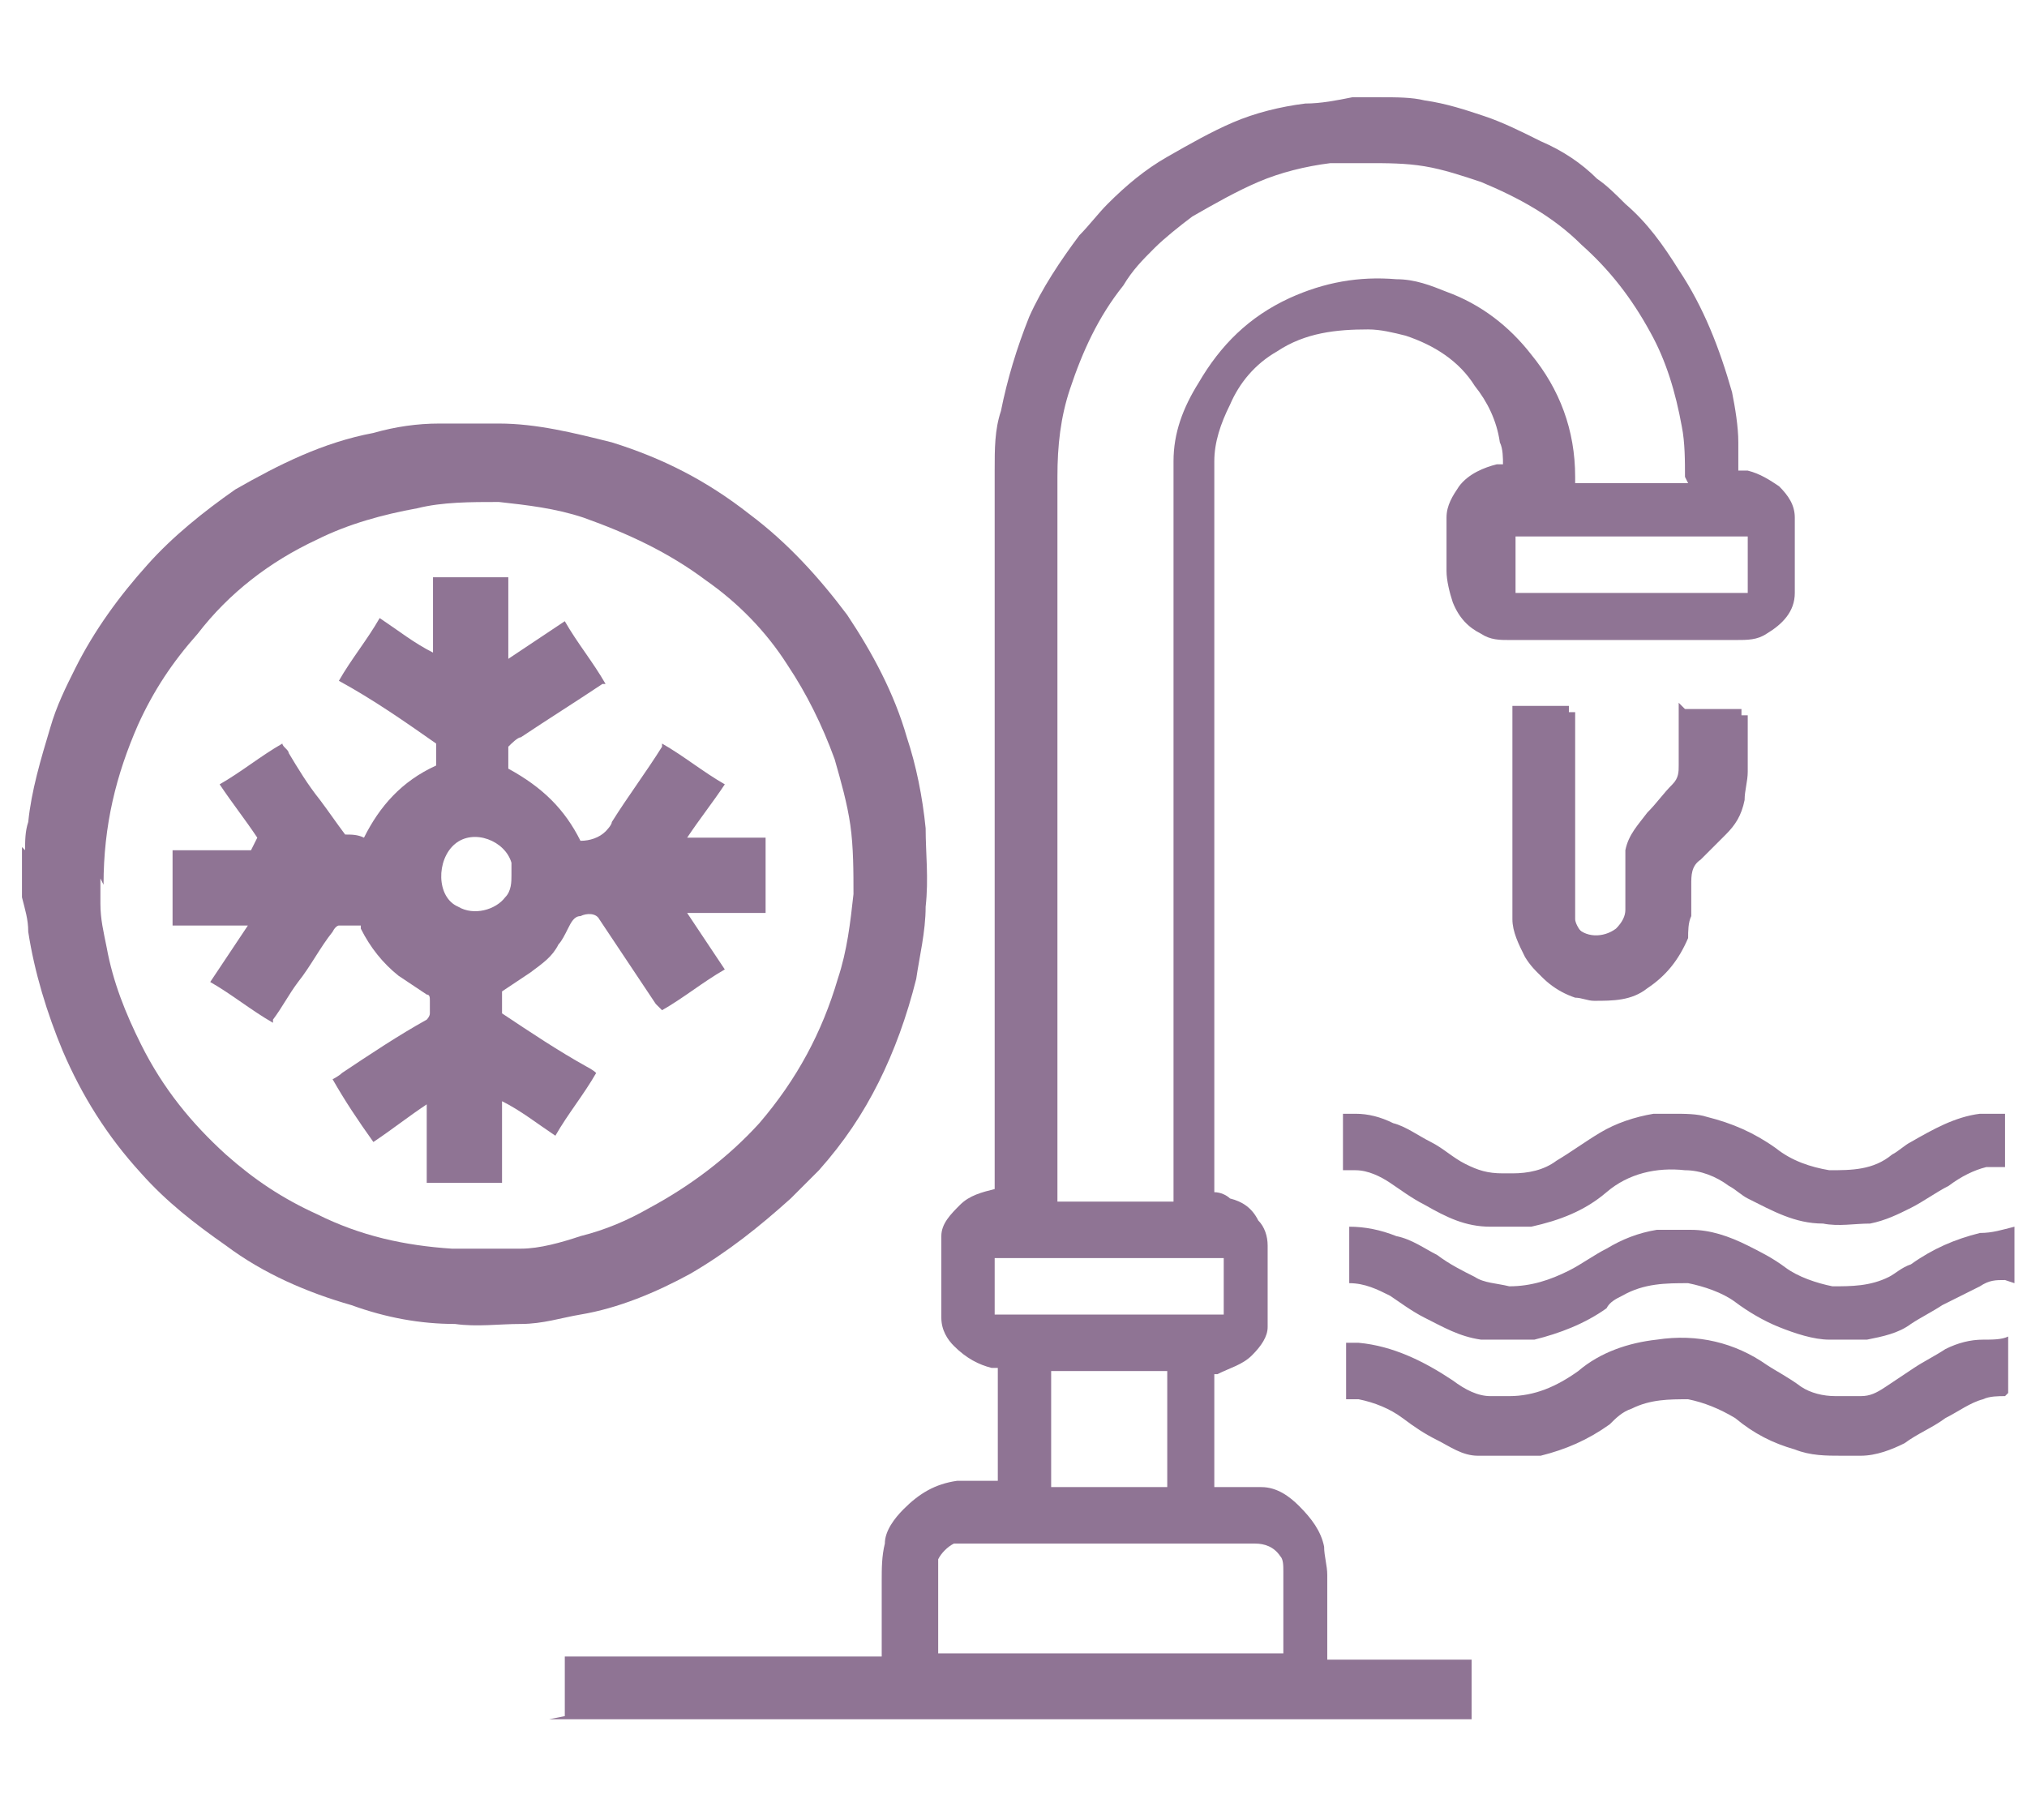
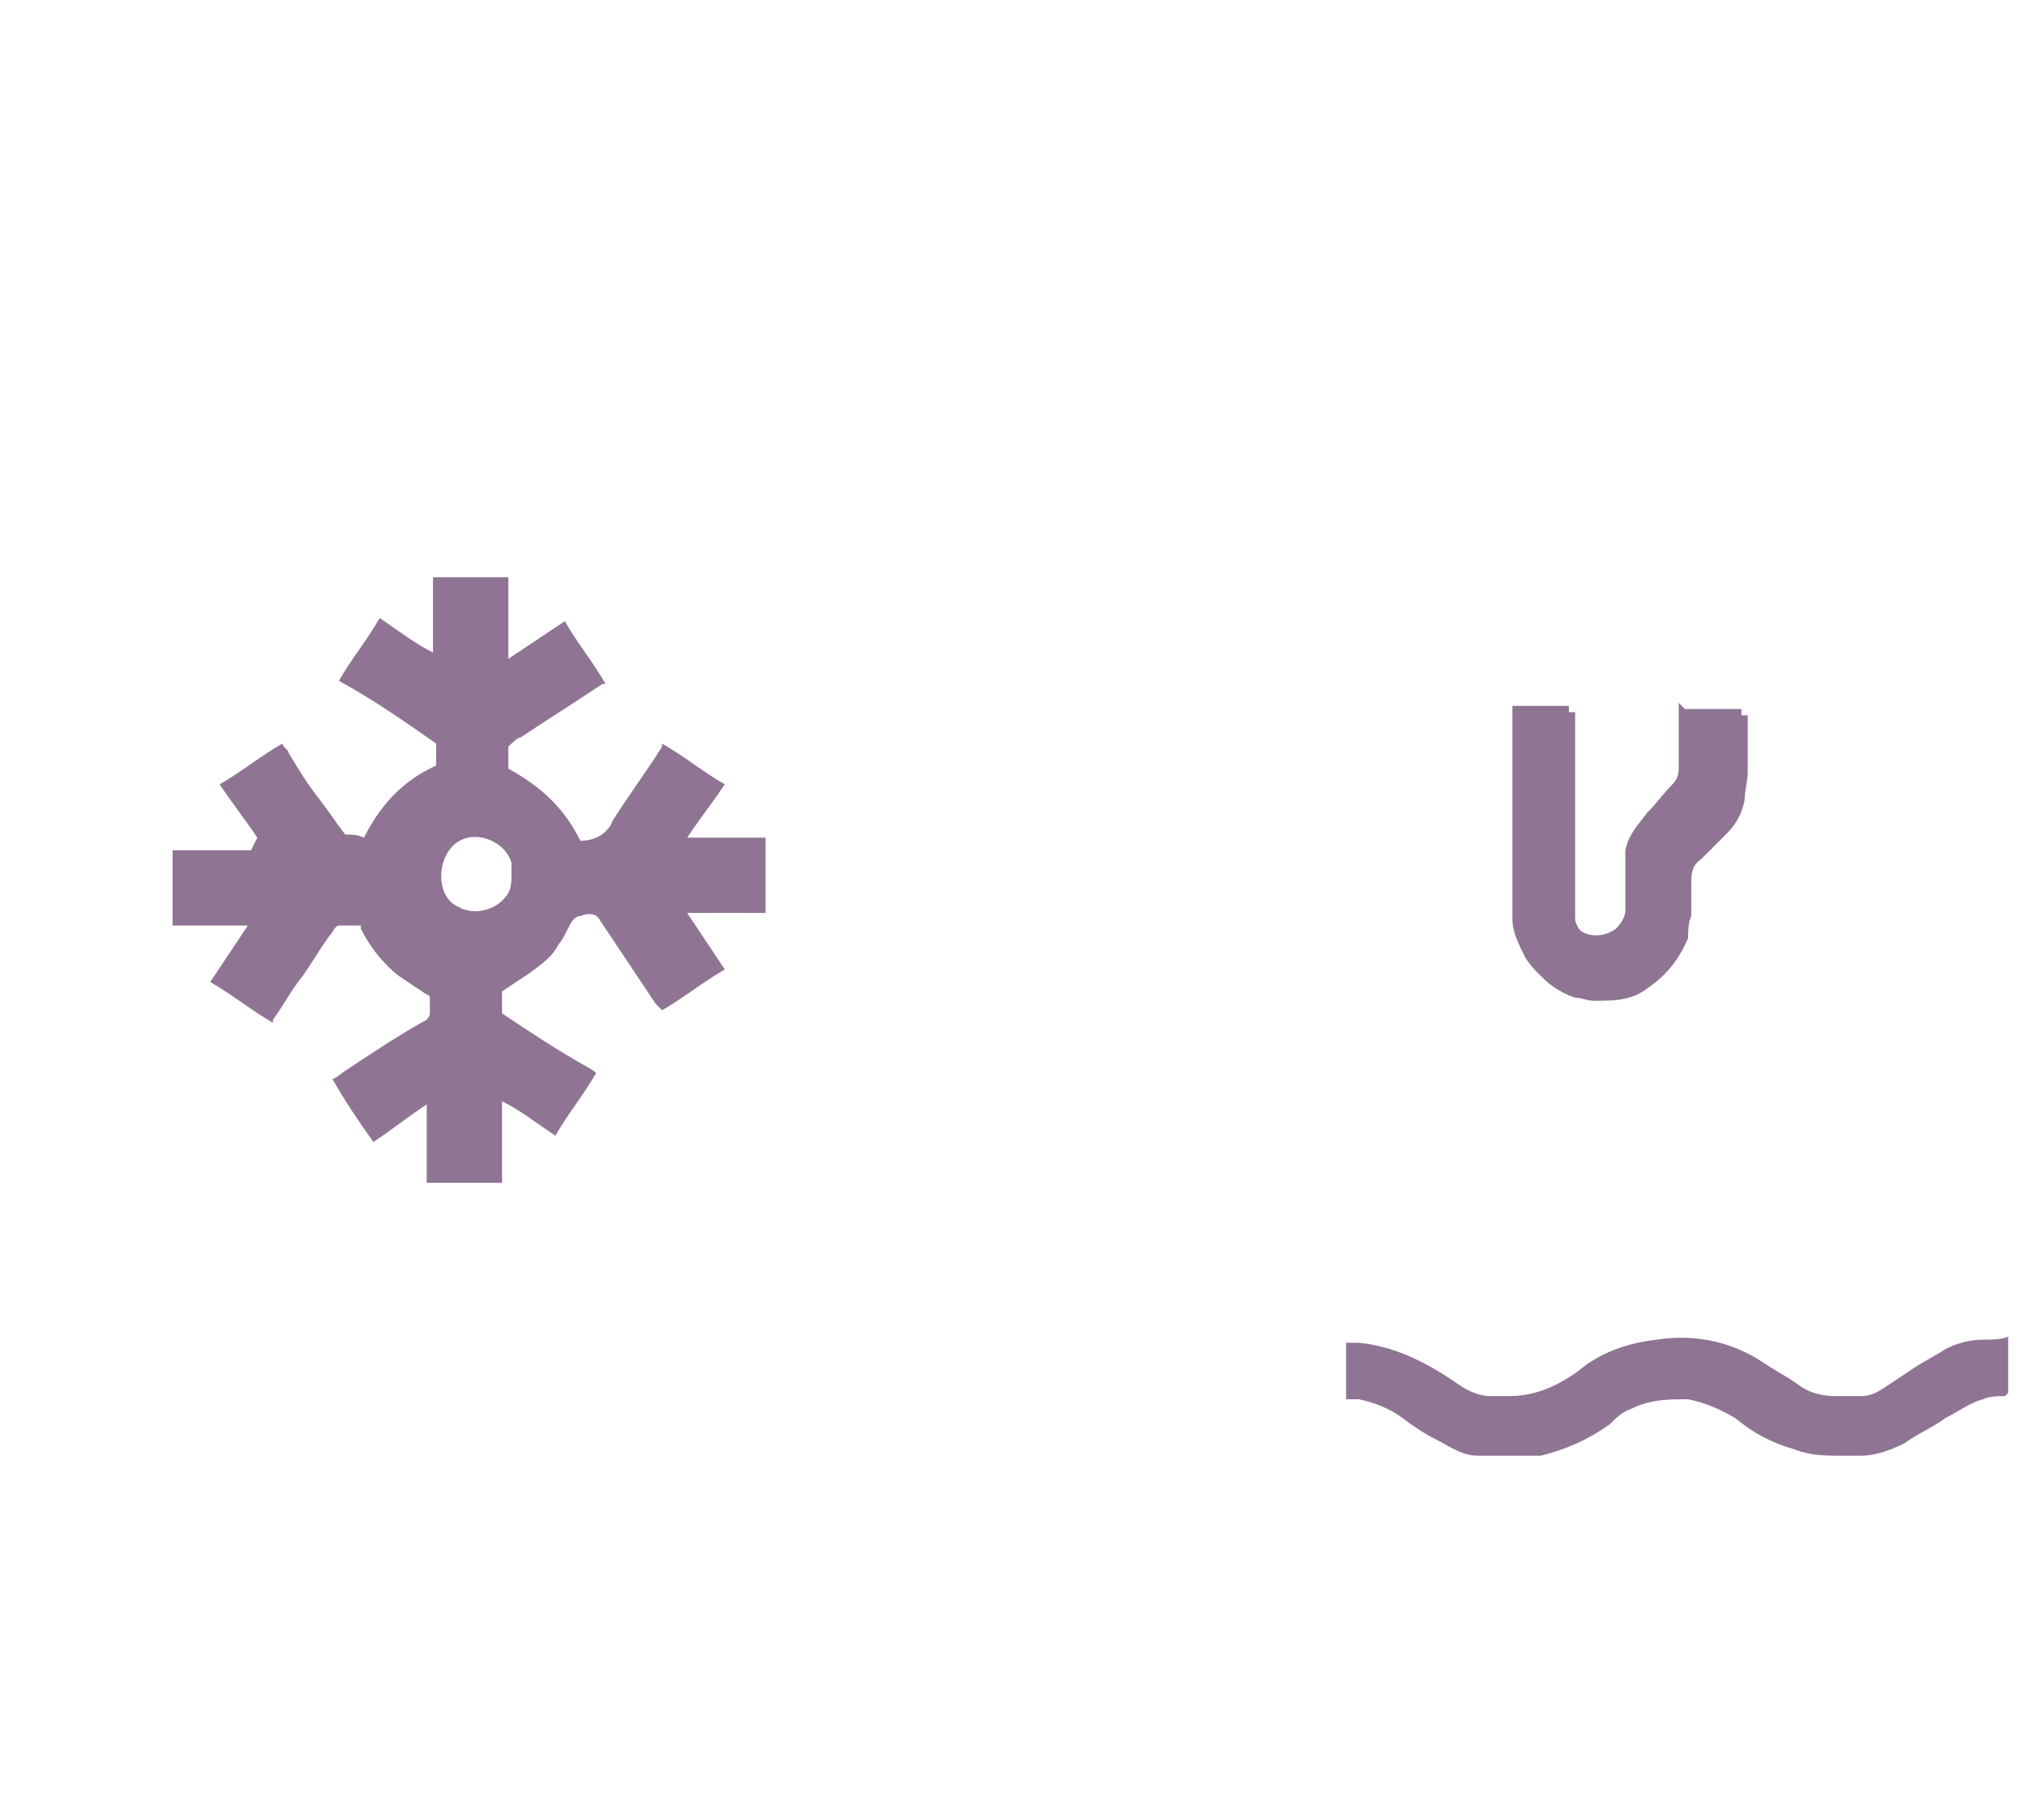
<svg xmlns="http://www.w3.org/2000/svg" id="Layer_1" data-name="Layer 1" version="1.1" viewBox="0 0 64.6 58">
  <path d="M53.7,22.6c0,0,0,.1,0,.2,0,.3,0,.6,0,.9,0,.3,0,.6,0,.9,0,.2,0,.4-.2.6-.3.3-.5.6-.8.9-.3.3-.6.7-.7,1.2-.1.4,0,.7,0,1.1,0,.3,0,.5,0,.8,0,.2,0,.5-.3.6-.4.3-1,.3-1.3-.1-.1-.1-.2-.3-.2-.4,0-.2,0-.3,0-.5,0-.4,0-.9,0-1.3,0-1,0-2,0-2.9,0-.6,0-1.2,0-1.7v-.2c-.2,0-1.7,0-1.8,0,0,0,0,.1,0,.2,0,2.1,0,4.1,0,6.2,0,.1,0,.3,0,.4,0,.4.2.8.4,1.2.3.5.8.9,1.4,1.1.2,0,.4.1.6.1.6,0,1.2,0,1.7-.4.6-.4,1-.9,1.3-1.6,0-.2,0-.5.1-.7,0-.3,0-.6,0-1,0-.3,0-.6.3-.8.3-.3.5-.5.8-.8.3-.3.5-.6.6-1.1,0-.3.1-.6.1-.9,0-.6,0-1.2,0-1.8,0,0,0,0,0,0h-1.8Z" fill="#8f7494" stroke-width="0" />
-   <path d="M18,54.7c0-.2,0-.3,0-.5,0-.4,0-.8,0-1.2,0,0,0-.1,0-.2h10.1c0,0,0-.1,0-.2,0-.7,0-1.4,0-2.2,0-.4,0-.8.1-1.2,0-.4.3-.8.6-1.1.5-.5,1-.8,1.7-.9.3,0,.6,0,.9,0,.1,0,.3,0,.4,0,0-.1,0-3.3,0-3.6,0,0-.2,0-.2,0-.4-.1-.8-.3-1.2-.7-.2-.2-.4-.5-.4-.9,0-.5,0-.9,0-1.4,0-.4,0-.8,0-1.2,0-.4.3-.7.6-1,.3-.3.7-.4,1.1-.5,0,0,0,0,0,0,0,0,0-.1,0-.2,0-7.6,0-15.1,0-22.7,0-.7,0-1.3.2-1.9.2-1,.5-2,.9-3,.4-.9,1-1.8,1.6-2.6.3-.3.6-.7.9-1,.6-.6,1.2-1.1,1.9-1.5.7-.4,1.4-.8,2.1-1.1.7-.3,1.5-.5,2.3-.6.5,0,1-.1,1.5-.2.3,0,.6,0,.9,0,.5,0,1,0,1.4.1.7.1,1.3.3,1.9.5.6.2,1.2.5,1.8.8.7.3,1.3.7,1.8,1.2.3.2.6.5.9.8.7.6,1.2,1.3,1.7,2.1.8,1.2,1.3,2.5,1.7,3.9.1.5.2,1.1.2,1.6,0,.2,0,.5,0,.7,0,0,0,.1,0,.2,0,0,.2,0,.3,0,.4.1.7.3,1,.5.3.3.5.6.5,1,0,.5,0,.9,0,1.4,0,.3,0,.7,0,1,0,.6-.4,1-.9,1.3-.3.2-.6.2-1,.2-.3,0-.7,0-1,0-.5,0-1,0-1.6,0-1.2,0-2.3,0-3.5,0-.4,0-.7,0-1.1,0-.3,0-.6,0-.9-.2-.4-.2-.7-.5-.9-1-.1-.3-.2-.7-.2-1,0-.4,0-.8,0-1.3,0-.1,0-.3,0-.4,0-.4.2-.7.4-1,.3-.4.8-.6,1.2-.7,0,0,.1,0,.2,0,0,0,0,0,0,0,0-.2,0-.5-.1-.7-.1-.7-.4-1.3-.8-1.8-.5-.8-1.3-1.3-2.2-1.6-.4-.1-.8-.2-1.2-.2-1,0-2,.1-2.9.7-.7.4-1.2,1-1.5,1.7-.3.6-.5,1.2-.5,1.8,0,0,0,.1,0,.2,0,7.6,0,15.3,0,22.9s0,.1,0,.2c.2,0,.4.1.5.2.4.1.7.3.9.7.2.2.3.5.3.8,0,.6,0,1.1,0,1.7,0,.3,0,.6,0,.9,0,.3-.2.6-.5.9-.3.3-.7.4-1.1.6,0,0,0,0-.1,0v3.6c0,0,.1,0,.2,0,.4,0,.9,0,1.3,0,.5,0,.9.3,1.2.6.4.4.7.8.8,1.3,0,.3.1.6.1.9,0,.2,0,.4,0,.6,0,.3,0,.7,0,1,0,.3,0,.7,0,1,0,0,0,0,0,.1h4.6c0,.2,0,.4,0,.6,0,.1,0,.3,0,.4,0,.3,0,.6,0,.9h-29.4ZM53.7,15.2s0,0,0,0c0-.5,0-1.1-.1-1.6-.2-1.1-.5-2.1-1-3-.6-1.1-1.3-2-2.2-2.8-.9-.9-2-1.5-3.2-2-.6-.2-1.2-.4-1.8-.5-.6-.1-1.2-.1-1.8-.1,0,0-.2,0-.3,0-.3,0-.6,0-.9,0-.8.1-1.6.3-2.3.6-.7.3-1.4.7-2.1,1.1-.4.3-.9.7-1.2,1-.4.4-.7.7-1,1.2-.8,1-1.3,2.1-1.7,3.3-.3.9-.4,1.8-.4,2.8,0,7.6,0,15.2,0,22.8,0,0,0,.1,0,.2,0,0,0,0,0,.1h3.7c0,0,0-.2,0-.2,0-7.6,0-15.3,0-22.9,0-.2,0-.3,0-.5,0-.9.3-1.7.8-2.5.7-1.2,1.6-2.1,2.9-2.7,1.1-.5,2.2-.7,3.4-.6.6,0,1.1.2,1.6.4,1.1.4,2,1.1,2.7,2,.9,1.1,1.4,2.4,1.4,3.9,0,0,0,0,0,.2h3.6ZM40.9,52.9c0-.3,0-.6,0-.9,0-.6,0-1.2,0-1.9,0-.2,0-.4-.1-.5-.2-.3-.5-.4-.8-.4-3,0-6.1,0-9.1,0-.2,0-.3,0-.5,0-.2.1-.4.3-.5.5,0,.3,0,.5,0,.8,0,.5,0,1,0,1.5,0,0,0,0,0,.1,0,.2,0,.3,0,.5,0,0,0,0,0,.1h11ZM37.2,43.7h-3.7v3.7h3.7v-3.7ZM48.3,18.9c.2,0,7.2,0,7.4,0v-1.8h-7.4v1.8ZM39,40.1h-7.3c0,.3,0,1.7,0,1.8h7.3v-1.8Z" fill="#8f7494" stroke-width="0" />
-   <path d="M.8,27.1c0-.3,0-.6.1-.9.1-1,.4-2,.7-3,.2-.7.5-1.3.8-1.9.6-1.2,1.4-2.3,2.3-3.3.8-.9,1.8-1.7,2.8-2.4,1.4-.8,2.8-1.5,4.4-1.8.7-.2,1.4-.3,2.1-.3.6,0,1.3,0,1.9,0,1.2,0,2.4.3,3.6.6,1.6.5,3,1.2,4.4,2.3,1.2.9,2.2,2,3.1,3.2.8,1.2,1.5,2.5,1.9,3.9.3.9.5,1.9.6,2.9,0,.8.1,1.6,0,2.5,0,.8-.2,1.6-.3,2.3-.3,1.2-.7,2.3-1.2,3.3-.5,1-1.1,1.9-1.9,2.8-.3.3-.6.6-.9.9-1,.9-2,1.7-3.2,2.4-1.1.6-2.3,1.1-3.5,1.3-.6.1-1.2.3-1.9.3-.7,0-1.4.1-2.1,0-1.1,0-2.2-.2-3.3-.6-1.4-.4-2.8-1-4-1.9-1-.7-1.9-1.4-2.7-2.3-1.1-1.2-1.9-2.5-2.5-3.9-.5-1.2-.9-2.5-1.1-3.8,0-.4-.1-.7-.2-1.1,0-.5,0-1.1,0-1.6ZM3.2,28c0,.2,0,.5,0,.8,0,.5.1.9.2,1.4.2,1.1.6,2.1,1.1,3.1.7,1.4,1.6,2.5,2.7,3.5.9.8,1.8,1.4,2.9,1.9,1.4.7,2.8,1,4.3,1.1.7,0,1.5,0,2.2,0,.6,0,1.3-.2,1.9-.4.8-.2,1.5-.5,2.2-.9,1.3-.7,2.5-1.6,3.5-2.7,1.2-1.4,2-2.9,2.5-4.6.3-.9.4-1.8.5-2.7,0-.7,0-1.5-.1-2.2-.1-.7-.3-1.4-.5-2.1-.4-1.1-.9-2.1-1.5-3-.7-1.1-1.6-2-2.6-2.7-1.2-.9-2.5-1.5-3.9-2-.9-.3-1.8-.4-2.7-.5-.9,0-1.8,0-2.6.2-1.1.2-2.2.5-3.2,1-1.5.7-2.8,1.7-3.8,3-.8.9-1.4,1.8-1.9,2.9-.7,1.6-1.1,3.2-1.1,5.1Z" fill="#8f7494" stroke-width="0" />
  <path d="M63.9,44.5c-.2,0-.5,0-.7.1-.4.1-.8.4-1.2.6-.4.3-.9.5-1.3.8-.4.2-.9.4-1.4.4-.2,0-.4,0-.6,0-.5,0-1,0-1.5-.2-.7-.2-1.3-.5-1.9-1-.5-.3-1-.5-1.5-.6-.6,0-1.2,0-1.8.3-.3.1-.5.3-.7.5-.7.5-1.4.8-2.2,1-.2,0-.5,0-.7,0-.4,0-.8,0-1.3,0-.5,0-.9-.3-1.3-.5-.4-.2-.7-.4-1.1-.7-.4-.3-.9-.5-1.4-.6-.1,0-.3,0-.4,0v-1.8c.1,0,.3,0,.4,0,1.1.1,2.1.6,3,1.2.4.3.8.5,1.2.5.2,0,.4,0,.6,0,.8,0,1.5-.3,2.2-.8.7-.6,1.6-.9,2.5-1,1.3-.2,2.5.1,3.5.8.3.2.7.4,1.1.7.3.2.7.3,1.1.3.3,0,.5,0,.8,0,.3,0,.5-.1.8-.3.3-.2.6-.4.9-.6.3-.2.7-.4,1-.6.4-.2.8-.3,1.2-.3.3,0,.6,0,.8-.1v1.8Z" fill="#8f7494" stroke-width="0" />
-   <path d="M63.9,37.2c-.2,0-.4,0-.6,0-.4.1-.8.3-1.2.6-.4.2-.8.5-1.2.7-.4.2-.8.4-1.3.5-.5,0-1,.1-1.5,0-.9,0-1.6-.4-2.4-.8-.2-.1-.4-.3-.6-.4-.4-.3-.9-.5-1.4-.5-.9-.1-1.8.1-2.5.7-.7.6-1.5.9-2.4,1.1-.4,0-.8,0-1.3,0-.8,0-1.4-.3-2.1-.7-.4-.2-.8-.5-1.1-.7-.3-.2-.7-.4-1.1-.4-.1,0-.3,0-.4,0v-1.8c.1,0,.3,0,.4,0,.4,0,.8.1,1.2.3.4.1.8.4,1.2.6.4.2.7.5,1.1.7.4.2.7.3,1.2.3,0,0,.2,0,.3,0,.5,0,1-.1,1.4-.4.5-.3.9-.6,1.4-.9.5-.3,1.1-.5,1.7-.6.2,0,.4,0,.6,0,.4,0,.8,0,1.1.1.8.2,1.5.5,2.2,1,.5.4,1.1.6,1.7.7.7,0,1.4,0,2-.5.2-.1.4-.3.6-.4.7-.4,1.4-.8,2.2-.9.3,0,.5,0,.8,0v1.8Z" fill="#8f7494" stroke-width="0" />
-   <path d="M63.9,40.8c-.3,0-.5,0-.8.2-.4.2-.8.4-1.2.6-.3.2-.7.4-1,.6-.4.3-.9.4-1.4.5-.4,0-.8,0-1.2,0-.5,0-1.1-.2-1.6-.4-.5-.2-1-.5-1.4-.8-.4-.3-1-.5-1.5-.6-.7,0-1.4,0-2.1.4-.2.1-.4.2-.5.4-.7.5-1.5.8-2.3,1-.6,0-1.2,0-1.7,0-.7-.1-1.2-.4-1.8-.7-.4-.2-.8-.5-1.1-.7-.4-.2-.8-.4-1.3-.4,0,0,0,0,0,0v-1.8s0,0,0,0c.5,0,1,.1,1.5.3.5.1.9.4,1.3.6.4.3.8.5,1.2.7.3.2.7.2,1.1.3.7,0,1.3-.2,1.9-.5.4-.2.8-.5,1.2-.7.5-.3,1-.5,1.6-.6.4,0,.8,0,1.1,0,.6,0,1.2.2,1.8.5.4.2.8.4,1.2.7.4.3,1,.5,1.5.6.6,0,1.2,0,1.8-.3.2-.1.4-.3.7-.4.7-.5,1.4-.8,2.2-1,.4,0,.7-.1,1.1-.2v1.8Z" fill="#8f7494" stroke-width="0" />
  <path d="M53.7,22.6h1.8s0,0,0,0c0,.6,0,1.2,0,1.8,0,.3,0,.6-.1.9-.1.4-.3.8-.6,1.1-.3.3-.5.5-.8.8-.2.2-.3.5-.3.8,0,.3,0,.6,0,1,0,.2,0,.5-.1.7-.2.7-.6,1.2-1.3,1.6-.5.3-1.1.4-1.7.4-.2,0-.4,0-.6-.1-.6-.2-1.1-.6-1.4-1.1-.2-.4-.4-.8-.4-1.2,0-.1,0-.3,0-.4,0-2.1,0-4.1,0-6.2,0,0,0-.1,0-.2.1,0,1.6,0,1.8,0v.2c0,.6,0,1.2,0,1.7,0,1,0,2,0,2.9,0,.4,0,.9,0,1.3,0,.2,0,.3,0,.5,0,.2,0,.3.2.4.3.4.9.4,1.3.1.2-.2.3-.4.3-.6,0-.3,0-.5,0-.8,0-.4,0-.7,0-1.1.1-.5.4-.8.7-1.2.3-.3.5-.6.8-.9.2-.2.2-.4.2-.6,0-.3,0-.6,0-.9,0-.3,0-.6,0-.9,0,0,0-.1,0-.2Z" fill="#8f7494" stroke-width="0" />
  <path d="M8.2,26.7c-.4-.6-.8-1.1-1.2-1.7.7-.4,1.3-.9,2-1.3,0,.1.2.2.2.3.3.5.6,1,1,1.5.3.4.5.7.8,1.1,0,0,0,0,0,0,.2,0,.4,0,.6.1.5-1,1.2-1.8,2.3-2.3v-.7c-1-.7-2-1.4-3.1-2,.4-.7.9-1.3,1.3-2,.6.4,1.1.8,1.7,1.1,0,0,0,0,0,0,0,0,0,0,0,0,0,0,0,0,0,0,0-.8,0-1.6,0-2.4,0,0,0,0,0,0,.8,0,1.6,0,2.4,0,0,.4,0,.8,0,1.3,0,.4,0,.8,0,1.3.3-.2.6-.4.9-.6.3-.2.6-.4.9-.6.4.7.9,1.3,1.3,2,0,0,0,0-.1,0-.9.6-1.7,1.1-2.6,1.7-.1,0-.3.2-.4.3,0,.1,0,.3,0,.5,0,0,0,.1,0,.2,1.1.6,1.8,1.3,2.3,2.3.3,0,.6-.1.8-.3,0,0,.2-.2.2-.3.5-.8,1.1-1.6,1.6-2.4,0,0,0,0,0-.1.7.4,1.3.9,2,1.3-.4.6-.8,1.1-1.2,1.7.9,0,1.7,0,2.5,0v2.4c-.2,0-.4,0-.6,0-.2,0-.4,0-.6,0h-.6c-.2,0-.4,0-.7,0,.4.6.8,1.2,1.2,1.8-.7.4-1.3.9-2,1.3,0,0-.1-.1-.2-.2-.4-.6-.8-1.2-1.2-1.8-.2-.3-.4-.6-.6-.9-.1-.2-.4-.2-.6-.1-.2,0-.3.2-.4.4-.1.2-.2.4-.3.5-.2.4-.5.6-.9.9-.3.2-.6.4-.9.6,0,.2,0,.4,0,.6,0,0,0,0,0,.1.9.6,1.8,1.2,2.7,1.7,0,0,.2.1.3.2-.4.7-.9,1.3-1.3,2-.6-.4-1.1-.8-1.7-1.1,0,.5,0,.9,0,1.3,0,.4,0,.8,0,1.3h-2.4c0-.2,0-.4,0-.6,0-.2,0-.4,0-.6v-.6c0-.2,0-.4,0-.7-.6.4-1.1.8-1.7,1.2-.5-.7-.9-1.3-1.3-2,0,0,.2-.1.3-.2.9-.6,1.8-1.2,2.7-1.7,0,0,.1-.1.1-.2,0-.1,0-.3,0-.4,0-.1,0-.2-.1-.2-.3-.2-.6-.4-.9-.6-.5-.4-.9-.9-1.2-1.5,0,0,0,0,0-.1-.2,0-.4,0-.7,0,0,0-.1,0-.2.2-.4.5-.7,1.1-1.1,1.6-.3.4-.5.8-.8,1.2,0,0,0,0,0,.1-.7-.4-1.3-.9-2-1.3.4-.6.8-1.2,1.2-1.8-.3,0-.6,0-.8,0-.3,0-.6,0-.8,0s-.5,0-.8,0c0-.1,0-2.1,0-2.4.8,0,1.7,0,2.5,0ZM16.3,27.9c0-.1,0-.3,0-.4-.2-.7-1.2-1.1-1.8-.6-.6.5-.6,1.7.1,2,.5.3,1.2.1,1.5-.3.2-.2.2-.5.2-.7Z" fill="#8f7494" stroke-width="0" />
</svg>